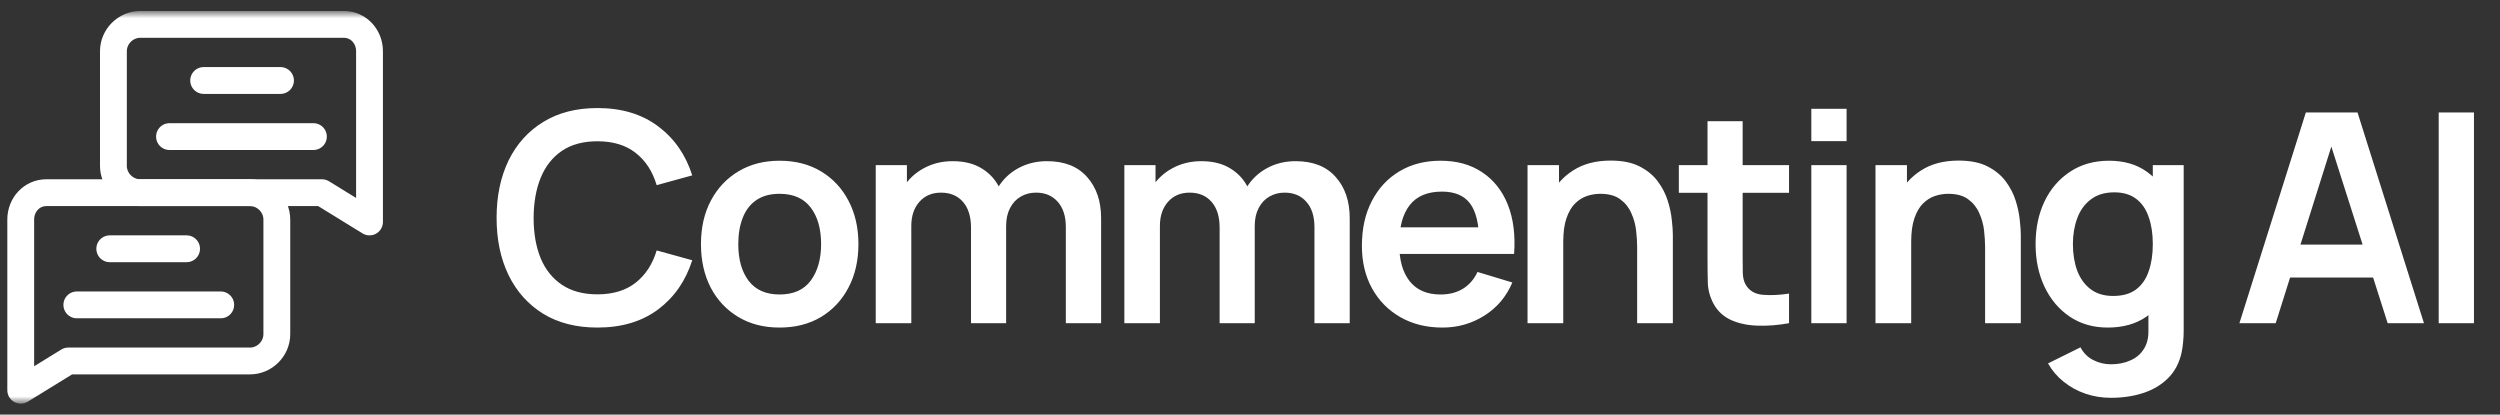
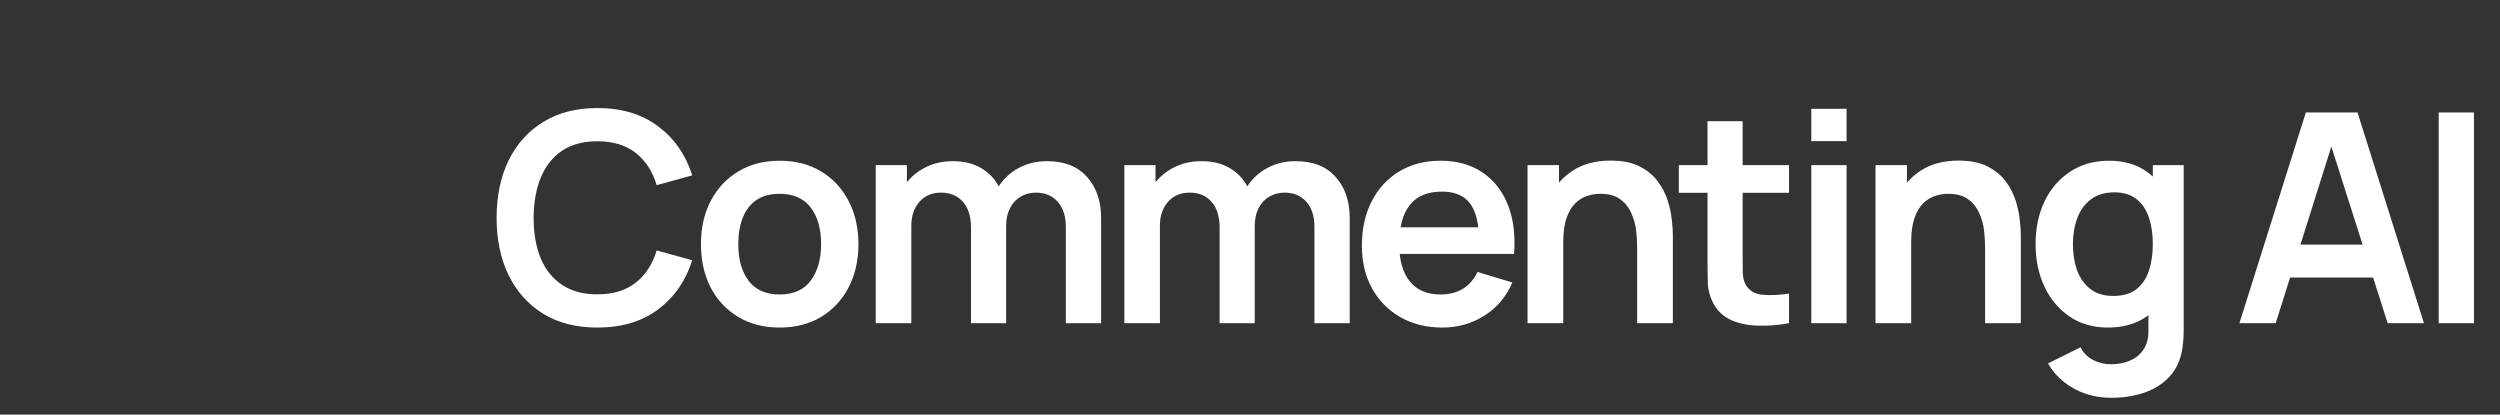
<svg xmlns="http://www.w3.org/2000/svg" width="205" height="34" viewBox="0 0 205 34" fill="none">
  <rect x="0" y="0" width="205" height="34" fill="#333333" stroke="none" />
  <mask id="mask0_66_133" style="mask-type:luminance" maskUnits="userSpaceOnUse" x="0" y="1" width="32" height="32">
-     <path d="M32 1H0V33H32V1Z" fill="white" />
-   </mask>
+     </mask>
  <g mask="url(#mask0_66_133)">
-     <path d="M30.3 4.2V18.2L26.4 15.8H11.5C10.3 15.8 9.3 14.8 9.3 13.6V4.2C9.3 3 10.3 2 11.5 2H28.2C29.4 2 30.3 3 30.3 4.2Z" stroke="white" stroke-width="2.2" stroke-miterlimit="10" stroke-linecap="round" stroke-linejoin="round" />
+     <path d="M30.3 4.2L26.4 15.8H11.5C10.3 15.8 9.3 14.8 9.3 13.6V4.2C9.3 3 10.3 2 11.5 2H28.2C29.4 2 30.3 3 30.3 4.2Z" stroke="white" stroke-width="2.2" stroke-miterlimit="10" stroke-linecap="round" stroke-linejoin="round" />
    <path d="M16.7 6.6H23" stroke="white" stroke-width="2.2" stroke-miterlimit="10" stroke-linecap="round" stroke-linejoin="round" />
-     <path d="M13.899 11.2H25.699" stroke="white" stroke-width="2.2" stroke-miterlimit="10" stroke-linecap="round" stroke-linejoin="round" />
-     <path d="M1.7 18V32L5.6 29.6H20.5C21.7 29.6 22.7 28.6 22.7 27.4V18C22.7 16.8 21.7 15.8 20.5 15.8H3.8C2.6 15.8 1.7 16.8 1.7 18Z" stroke="white" stroke-width="2.2" stroke-miterlimit="10" stroke-linecap="round" stroke-linejoin="round" />
-     <path d="M15.3 20.399H9" stroke="white" stroke-width="2.2" stroke-miterlimit="10" stroke-linecap="round" stroke-linejoin="round" />
    <path d="M18.1 25H6.3" stroke="white" stroke-width="2.2" stroke-miterlimit="10" stroke-linecap="round" stroke-linejoin="round" />
  </g>
  <path d="M48.988 26.86C47.26 26.86 45.78 26.484 44.548 25.732C43.316 24.972 42.368 23.916 41.704 22.564C41.048 21.212 40.72 19.644 40.72 17.86C40.72 16.076 41.048 14.508 41.704 13.156C42.368 11.804 43.316 10.752 44.548 10C45.78 9.24 47.26 8.86 48.988 8.86C50.98 8.86 52.64 9.36 53.968 10.36C55.296 11.352 56.228 12.692 56.764 14.38L53.848 15.184C53.512 14.056 52.94 13.176 52.132 12.544C51.324 11.904 50.276 11.584 48.988 11.584C47.828 11.584 46.86 11.844 46.084 12.364C45.316 12.884 44.736 13.616 44.344 14.56C43.96 15.496 43.764 16.596 43.756 17.86C43.756 19.124 43.948 20.228 44.332 21.172C44.724 22.108 45.308 22.836 46.084 23.356C46.86 23.876 47.828 24.136 48.988 24.136C50.276 24.136 51.324 23.816 52.132 23.176C52.94 22.536 53.512 21.656 53.848 20.536L56.764 21.34C56.228 23.028 55.296 24.372 53.968 25.372C52.64 26.364 50.98 26.86 48.988 26.86ZM63.923 26.86C62.627 26.86 61.495 26.568 60.527 25.984C59.559 25.4 58.807 24.596 58.271 23.572C57.743 22.54 57.479 21.356 57.479 20.02C57.479 18.66 57.751 17.468 58.295 16.444C58.839 15.42 59.595 14.62 60.563 14.044C61.531 13.468 62.651 13.18 63.923 13.18C65.227 13.18 66.363 13.472 67.331 14.056C68.299 14.64 69.051 15.448 69.587 16.48C70.123 17.504 70.391 18.684 70.391 20.02C70.391 21.364 70.119 22.552 69.575 23.584C69.039 24.608 68.287 25.412 67.319 25.996C66.351 26.572 65.219 26.86 63.923 26.86ZM63.923 24.148C65.075 24.148 65.931 23.764 66.491 22.996C67.051 22.228 67.331 21.236 67.331 20.02C67.331 18.764 67.047 17.764 66.479 17.02C65.911 16.268 65.059 15.892 63.923 15.892C63.147 15.892 62.507 16.068 62.003 16.42C61.507 16.764 61.139 17.248 60.899 17.872C60.659 18.488 60.539 19.204 60.539 20.02C60.539 21.276 60.823 22.28 61.391 23.032C61.967 23.776 62.811 24.148 63.923 24.148ZM87.399 26.5V18.628C87.399 17.74 87.179 17.048 86.739 16.552C86.299 16.048 85.703 15.796 84.951 15.796C84.487 15.796 84.071 15.904 83.703 16.12C83.335 16.328 83.043 16.64 82.827 17.056C82.611 17.464 82.503 17.952 82.503 18.52L81.219 17.764C81.211 16.868 81.411 16.08 81.819 15.4C82.235 14.712 82.795 14.176 83.499 13.792C84.203 13.408 84.987 13.216 85.851 13.216C87.283 13.216 88.379 13.648 89.139 14.512C89.907 15.368 90.291 16.496 90.291 17.896V26.5H87.399ZM71.811 26.5V13.54H74.367V17.56H74.727V26.5H71.811ZM79.623 26.5V18.664C79.623 17.76 79.403 17.056 78.963 16.552C78.523 16.048 77.923 15.796 77.163 15.796C76.427 15.796 75.835 16.048 75.387 16.552C74.947 17.056 74.727 17.712 74.727 18.52L73.431 17.656C73.431 16.816 73.639 16.06 74.055 15.388C74.471 14.716 75.031 14.188 75.735 13.804C76.447 13.412 77.243 13.216 78.123 13.216C79.091 13.216 79.899 13.424 80.547 13.84C81.203 14.248 81.691 14.808 82.011 15.52C82.339 16.224 82.503 17.02 82.503 17.908V26.5H79.623ZM107.785 26.5V18.628C107.785 17.74 107.565 17.048 107.125 16.552C106.685 16.048 106.089 15.796 105.337 15.796C104.873 15.796 104.457 15.904 104.089 16.12C103.721 16.328 103.429 16.64 103.213 17.056C102.997 17.464 102.889 17.952 102.889 18.52L101.605 17.764C101.597 16.868 101.797 16.08 102.205 15.4C102.621 14.712 103.181 14.176 103.885 13.792C104.589 13.408 105.373 13.216 106.237 13.216C107.669 13.216 108.765 13.648 109.525 14.512C110.293 15.368 110.677 16.496 110.677 17.896V26.5H107.785ZM92.197 26.5V13.54H94.753V17.56H95.113V26.5H92.197ZM100.009 26.5V18.664C100.009 17.76 99.789 17.056 99.349 16.552C98.909 16.048 98.309 15.796 97.549 15.796C96.813 15.796 96.221 16.048 95.773 16.552C95.333 17.056 95.113 17.712 95.113 18.52L93.817 17.656C93.817 16.816 94.025 16.06 94.441 15.388C94.857 14.716 95.417 14.188 96.121 13.804C96.833 13.412 97.629 13.216 98.509 13.216C99.477 13.216 100.285 13.424 100.933 13.84C101.589 14.248 102.077 14.808 102.397 15.52C102.725 16.224 102.889 17.02 102.889 17.908V26.5H100.009ZM118.288 26.86C116.976 26.86 115.824 26.576 114.832 26.008C113.84 25.44 113.064 24.652 112.504 23.644C111.952 22.636 111.676 21.476 111.676 20.164C111.676 18.748 111.948 17.52 112.492 16.48C113.036 15.432 113.792 14.62 114.76 14.044C115.728 13.468 116.848 13.18 118.12 13.18C119.464 13.18 120.604 13.496 121.54 14.128C122.484 14.752 123.184 15.636 123.64 16.78C124.096 17.924 124.268 19.272 124.156 20.824H121.288V19.768C121.28 18.36 121.032 17.332 120.544 16.684C120.056 16.036 119.288 15.712 118.24 15.712C117.056 15.712 116.176 16.08 115.6 16.816C115.024 17.544 114.736 18.612 114.736 20.02C114.736 21.332 115.024 22.348 115.6 23.068C116.176 23.788 117.016 24.148 118.12 24.148C118.832 24.148 119.444 23.992 119.956 23.68C120.476 23.36 120.876 22.9 121.156 22.3L124.012 23.164C123.516 24.332 122.748 25.24 121.708 25.888C120.676 26.536 119.536 26.86 118.288 26.86ZM113.824 20.824V18.64H122.74V20.824H113.824ZM134.246 26.5V20.26C134.246 19.852 134.218 19.4 134.162 18.904C134.106 18.408 133.974 17.932 133.766 17.476C133.566 17.012 133.262 16.632 132.854 16.336C132.454 16.04 131.91 15.892 131.222 15.892C130.854 15.892 130.49 15.952 130.13 16.072C129.77 16.192 129.442 16.4 129.146 16.696C128.858 16.984 128.626 17.384 128.45 17.896C128.274 18.4 128.186 19.048 128.186 19.84L126.47 19.108C126.47 18.004 126.682 17.004 127.106 16.108C127.538 15.212 128.17 14.5 129.002 13.972C129.834 13.436 130.858 13.168 132.074 13.168C133.034 13.168 133.826 13.328 134.45 13.648C135.074 13.968 135.57 14.376 135.938 14.872C136.306 15.368 136.578 15.896 136.754 16.456C136.93 17.016 137.042 17.548 137.09 18.052C137.146 18.548 137.174 18.952 137.174 19.264V26.5H134.246ZM125.258 26.5V13.54H127.838V17.56H128.186V26.5H125.258ZM146.701 26.5C145.845 26.66 145.005 26.728 144.181 26.704C143.365 26.688 142.633 26.54 141.985 26.26C141.337 25.972 140.845 25.52 140.509 24.904C140.213 24.344 140.057 23.772 140.041 23.188C140.025 22.604 140.017 21.944 140.017 21.208V9.94H142.897V21.04C142.897 21.56 142.901 22.016 142.909 22.408C142.925 22.8 143.009 23.12 143.161 23.368C143.449 23.848 143.909 24.116 144.541 24.172C145.173 24.228 145.893 24.196 146.701 24.076V26.5ZM137.665 15.808V13.54H146.701V15.808H137.665ZM148.528 11.572V8.92H151.42V11.572H148.528ZM148.528 26.5V13.54H151.42V26.5H148.528ZM162.778 26.5V20.26C162.778 19.852 162.75 19.4 162.694 18.904C162.638 18.408 162.506 17.932 162.298 17.476C162.098 17.012 161.794 16.632 161.386 16.336C160.986 16.04 160.442 15.892 159.754 15.892C159.386 15.892 159.022 15.952 158.662 16.072C158.302 16.192 157.974 16.4 157.678 16.696C157.39 16.984 157.158 17.384 156.982 17.896C156.806 18.4 156.718 19.048 156.718 19.84L155.002 19.108C155.002 18.004 155.214 17.004 155.638 16.108C156.07 15.212 156.702 14.5 157.534 13.972C158.366 13.436 159.39 13.168 160.606 13.168C161.566 13.168 162.358 13.328 162.982 13.648C163.606 13.968 164.102 14.376 164.47 14.872C164.838 15.368 165.11 15.896 165.286 16.456C165.462 17.016 165.574 17.548 165.622 18.052C165.678 18.548 165.706 18.952 165.706 19.264V26.5H162.778ZM153.79 26.5V13.54H156.37V17.56H156.718V26.5H153.79ZM173.086 32.62C172.366 32.62 171.674 32.508 171.01 32.284C170.354 32.06 169.762 31.736 169.234 31.312C168.706 30.896 168.274 30.392 167.938 29.8L170.602 28.48C170.85 28.952 171.198 29.3 171.646 29.524C172.102 29.756 172.586 29.872 173.098 29.872C173.698 29.872 174.234 29.764 174.706 29.548C175.178 29.34 175.542 29.028 175.798 28.612C176.062 28.204 176.186 27.692 176.17 27.076V23.392H176.53V13.54H179.062V27.124C179.062 27.452 179.046 27.764 179.014 28.06C178.99 28.364 178.946 28.66 178.882 28.948C178.69 29.788 178.322 30.476 177.778 31.012C177.234 31.556 176.558 31.96 175.75 32.224C174.95 32.488 174.062 32.62 173.086 32.62ZM172.834 26.86C171.642 26.86 170.602 26.56 169.714 25.96C168.826 25.36 168.138 24.544 167.65 23.512C167.162 22.48 166.918 21.316 166.918 20.02C166.918 18.708 167.162 17.54 167.65 16.516C168.146 15.484 168.846 14.672 169.75 14.08C170.654 13.48 171.718 13.18 172.942 13.18C174.174 13.18 175.206 13.48 176.038 14.08C176.878 14.672 177.514 15.484 177.946 16.516C178.378 17.548 178.594 18.716 178.594 20.02C178.594 21.308 178.378 22.472 177.946 23.512C177.514 24.544 176.87 25.36 176.014 25.96C175.158 26.56 174.098 26.86 172.834 26.86ZM173.278 24.268C174.054 24.268 174.678 24.092 175.15 23.74C175.63 23.38 175.978 22.88 176.194 22.24C176.418 21.6 176.53 20.86 176.53 20.02C176.53 19.172 176.418 18.432 176.194 17.8C175.978 17.16 175.638 16.664 175.174 16.312C174.71 15.952 174.11 15.772 173.374 15.772C172.598 15.772 171.958 15.964 171.454 16.348C170.95 16.724 170.578 17.236 170.338 17.884C170.098 18.524 169.978 19.236 169.978 20.02C169.978 20.812 170.094 21.532 170.326 22.18C170.566 22.82 170.93 23.328 171.418 23.704C171.906 24.08 172.526 24.268 173.278 24.268ZM183.632 26.5L189.08 9.22H193.316L198.764 26.5H195.788L190.844 10.996H191.492L186.608 26.5H183.632ZM186.668 22.756V20.056H195.74V22.756H186.668ZM199.973 26.5V9.22H202.865V26.5H199.973Z" fill="white" />
</svg>